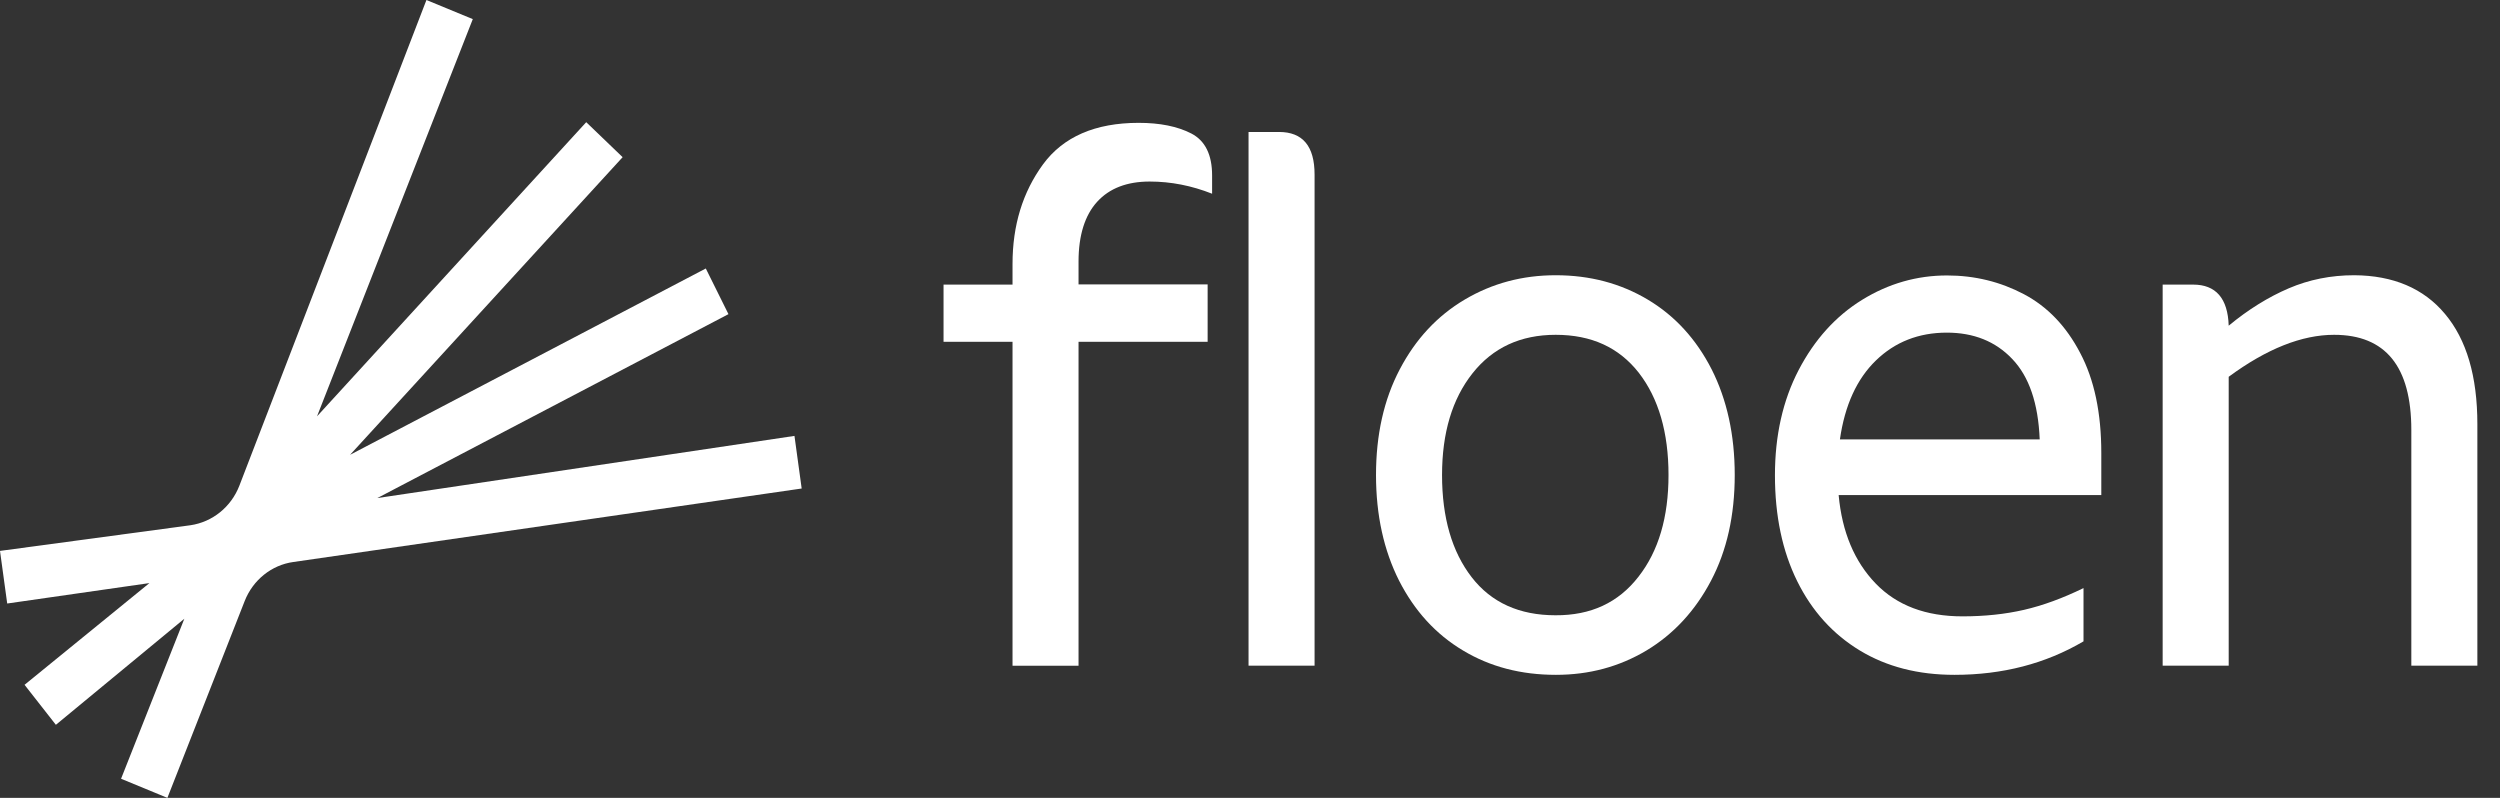
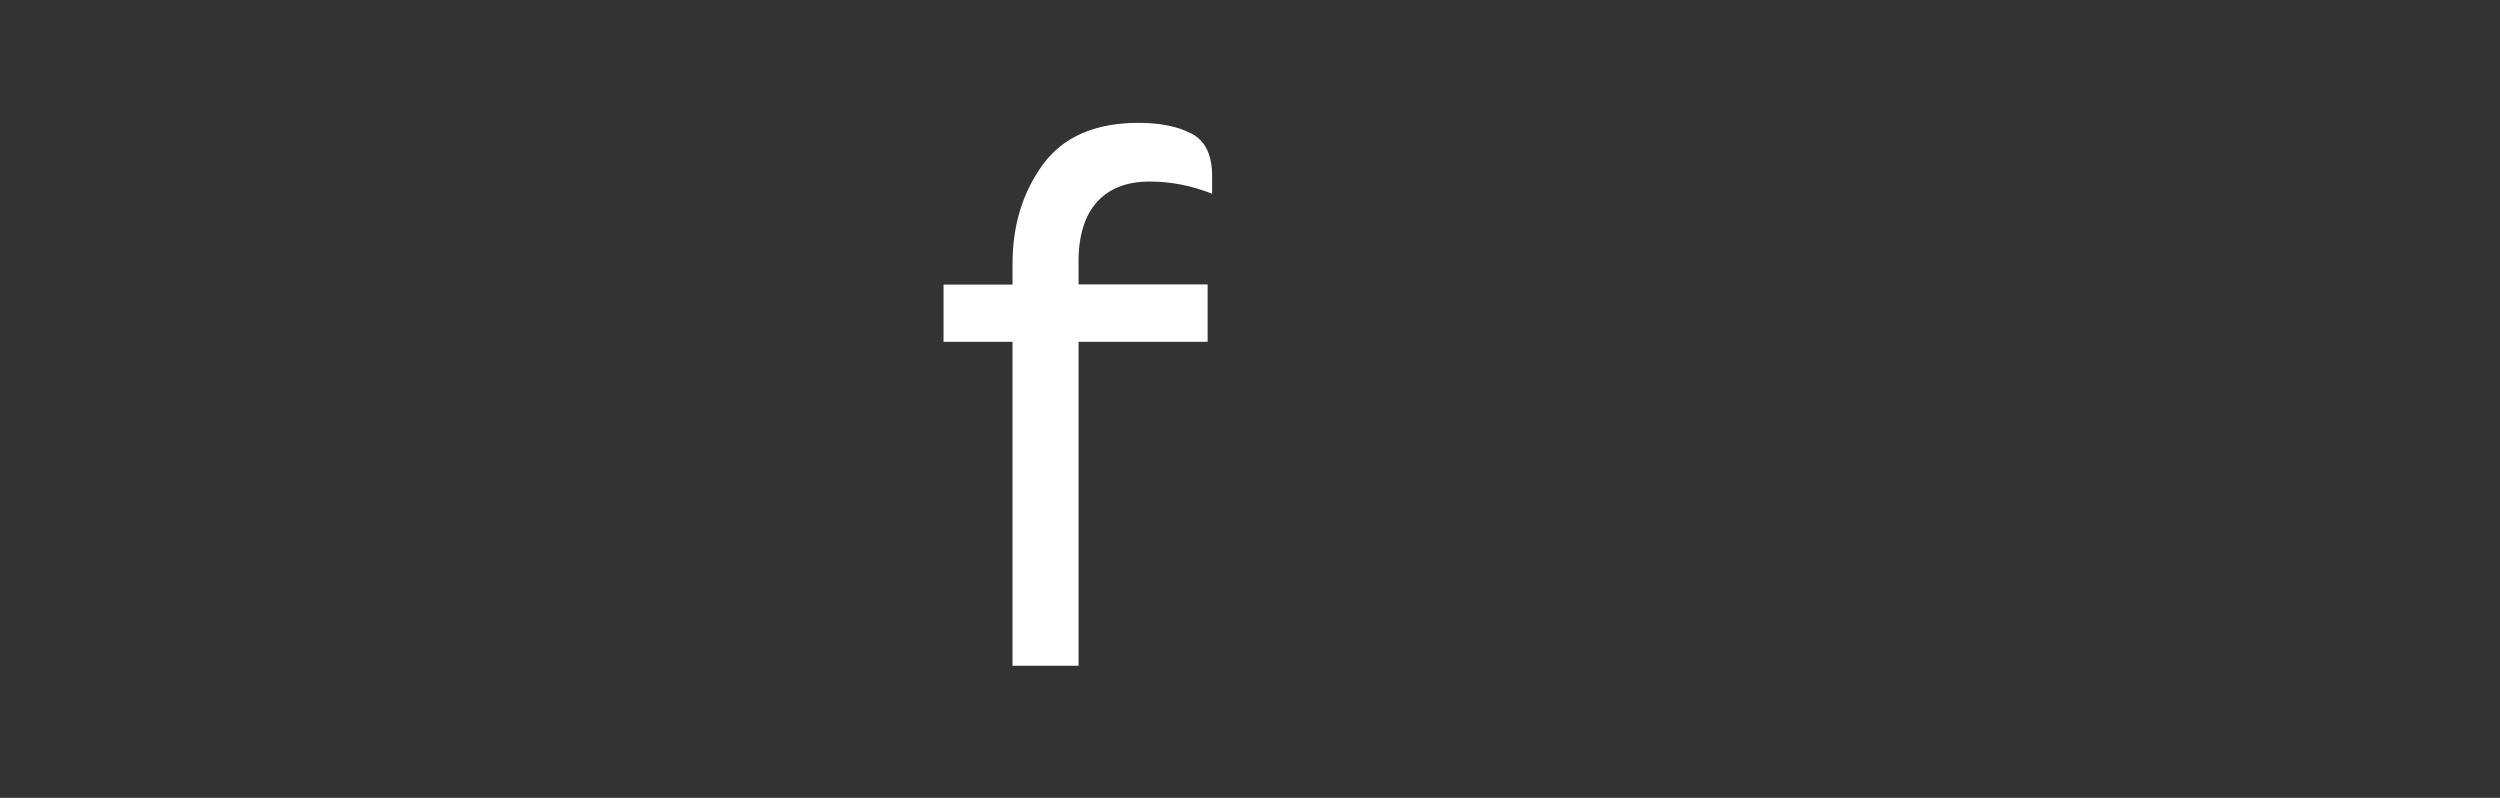
<svg xmlns="http://www.w3.org/2000/svg" width="94" height="30" viewBox="0 0 94 30" fill="none">
  <rect x="0" y="0" width="94" height="30" fill="#333333" stroke="none" />
  <path d="M41.254 7.586C40.792 8.093 40.553 8.845 40.553 9.834V10.693H45.407V12.851H40.553V25.031H38.071V12.851H35.477V10.701H38.071V9.924C38.071 8.469 38.453 7.227 39.217 6.18C39.98 5.142 41.182 4.619 42.813 4.619C43.609 4.619 44.27 4.75 44.795 5.02C45.312 5.289 45.575 5.813 45.575 6.597V7.284C44.811 6.982 44.031 6.826 43.227 6.826C42.376 6.826 41.715 7.08 41.254 7.586Z" fill="white" />
-   <path d="M46.945 4.962H48.091C48.982 4.962 49.428 5.494 49.428 6.565V25.03H46.945V4.962Z" fill="white" />
-   <path d="M55.009 24.458C53.982 23.845 53.187 22.97 52.606 21.834C52.033 20.698 51.738 19.374 51.738 17.861C51.738 16.349 52.033 15.025 52.63 13.889C53.226 12.752 54.038 11.878 55.072 11.265C56.107 10.652 57.245 10.349 58.494 10.349C59.775 10.349 60.929 10.652 61.956 11.265C62.982 11.878 63.778 12.752 64.359 13.889C64.932 15.025 65.226 16.349 65.226 17.861C65.226 19.374 64.932 20.698 64.335 21.834C63.738 22.97 62.926 23.845 61.908 24.458C60.881 25.071 59.751 25.374 58.502 25.374C57.189 25.374 56.027 25.071 55.009 24.458ZM61.605 21.687C62.361 20.722 62.736 19.447 62.736 17.861C62.736 16.259 62.361 14.976 61.621 14.019C60.873 13.063 59.839 12.589 58.494 12.589C57.173 12.589 56.131 13.071 55.367 14.036C54.603 15 54.221 16.276 54.221 17.861C54.221 19.464 54.595 20.747 55.335 21.703C56.075 22.66 57.133 23.134 58.486 23.134C59.815 23.142 60.85 22.66 61.605 21.687Z" fill="white" />
-   <path d="M79.009 18.614H69.133C69.261 20.011 69.73 21.115 70.526 21.941C71.322 22.766 72.412 23.175 73.789 23.175C74.624 23.175 75.396 23.093 76.104 22.93C76.812 22.766 77.552 22.496 78.34 22.112V24.115C76.908 24.957 75.293 25.374 73.486 25.374C72.126 25.374 70.94 25.071 69.929 24.458C68.919 23.845 68.131 22.979 67.574 21.851C67.017 20.723 66.738 19.398 66.738 17.87C66.738 16.382 67.033 15.058 67.629 13.913C68.226 12.769 69.022 11.886 70.017 11.273C71.011 10.66 72.078 10.357 73.208 10.357C74.25 10.357 75.213 10.595 76.096 11.06C76.98 11.526 77.688 12.262 78.213 13.268C78.746 14.273 79.009 15.524 79.009 17.036V18.614ZM76.693 16.521C76.637 15.164 76.295 14.159 75.659 13.496C75.03 12.834 74.21 12.507 73.2 12.507C72.141 12.507 71.25 12.859 70.534 13.554C69.818 14.248 69.364 15.238 69.181 16.521H76.693Z" fill="white" />
-   <path d="M91.932 11.804C92.743 12.769 93.149 14.15 93.149 15.949V25.03H90.666V16.169C90.666 13.782 89.696 12.589 87.762 12.589C86.552 12.589 85.231 13.112 83.799 14.167V25.03H81.316V10.701H82.462C83.314 10.701 83.767 11.216 83.799 12.246C84.539 11.633 85.295 11.167 86.059 10.84C86.823 10.513 87.643 10.349 88.518 10.349C89.982 10.357 91.128 10.84 91.932 11.804Z" fill="white" />
-   <path d="M14.188 18.727L27.39 11.812L26.538 10.095L13.162 17.101L23.411 5.91L22.042 4.594L11.92 15.654L17.777 0.719L16.034 0L9 18.262C8.69 19.063 7.989 19.627 7.162 19.749L0 20.714L0.271 22.692L5.618 21.924L0.923 25.749L2.101 27.253L6.931 23.264L4.552 29.281L6.294 30L9.199 22.602C9.509 21.809 10.209 21.245 11.029 21.131L30.143 18.368L29.872 16.39L14.188 18.727Z" fill="white" />
</svg>